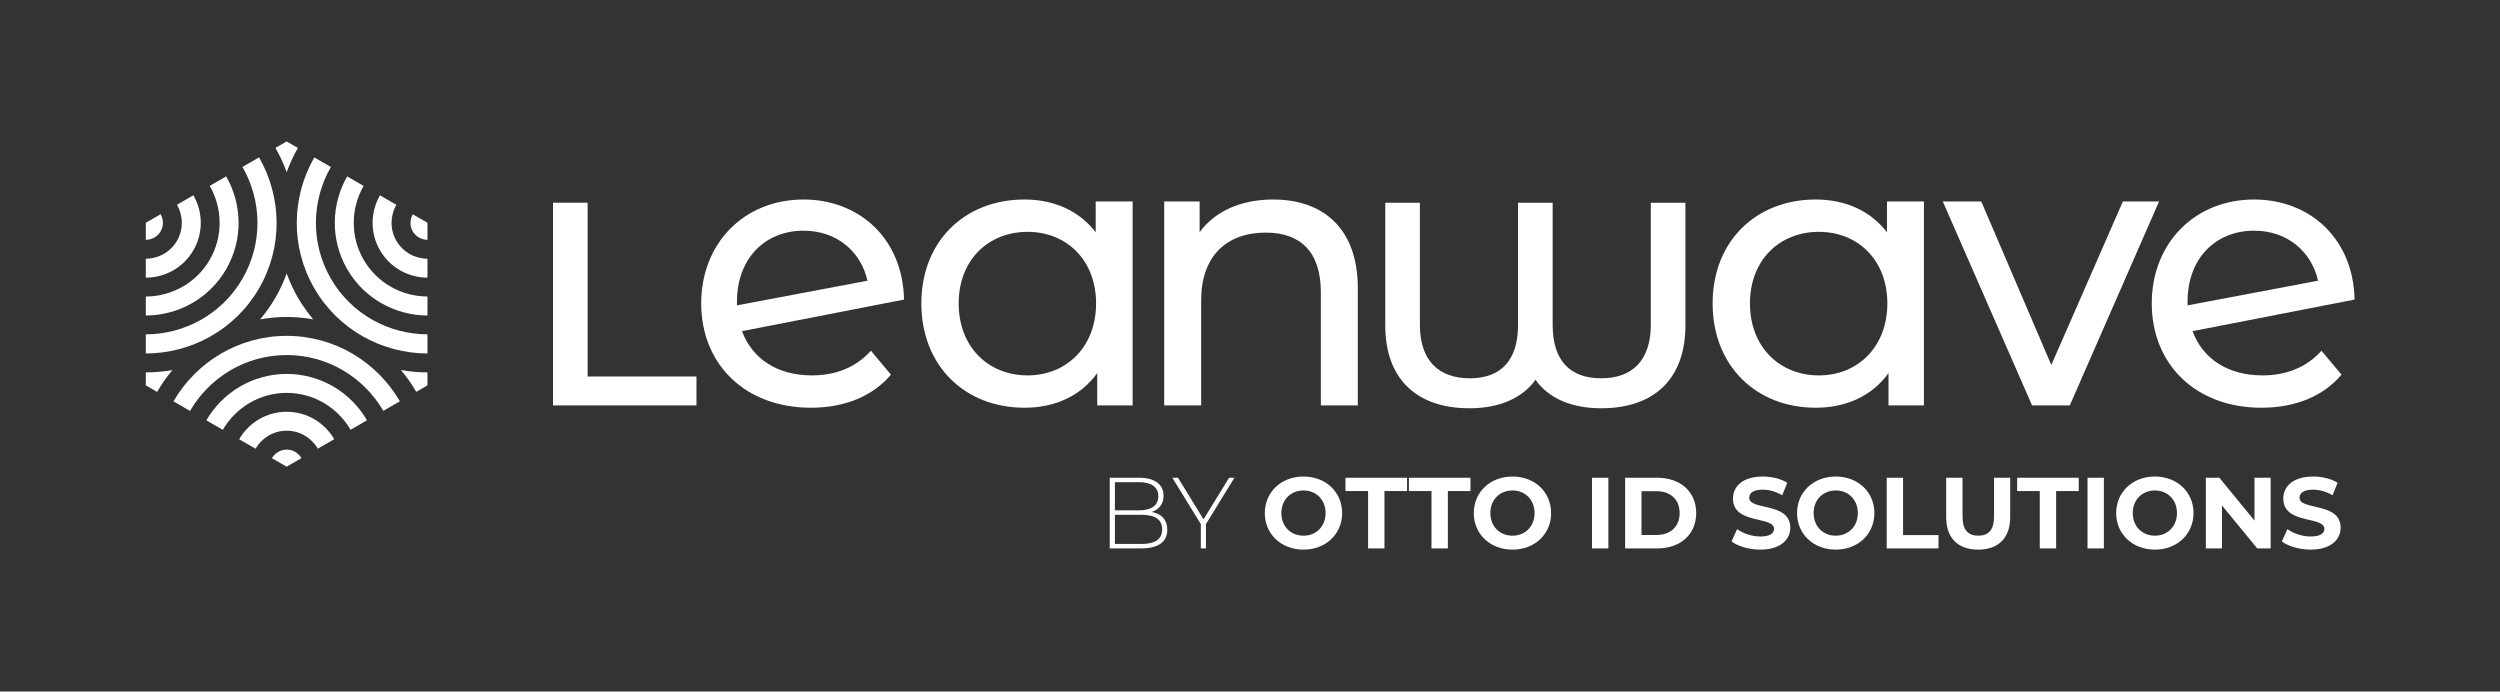
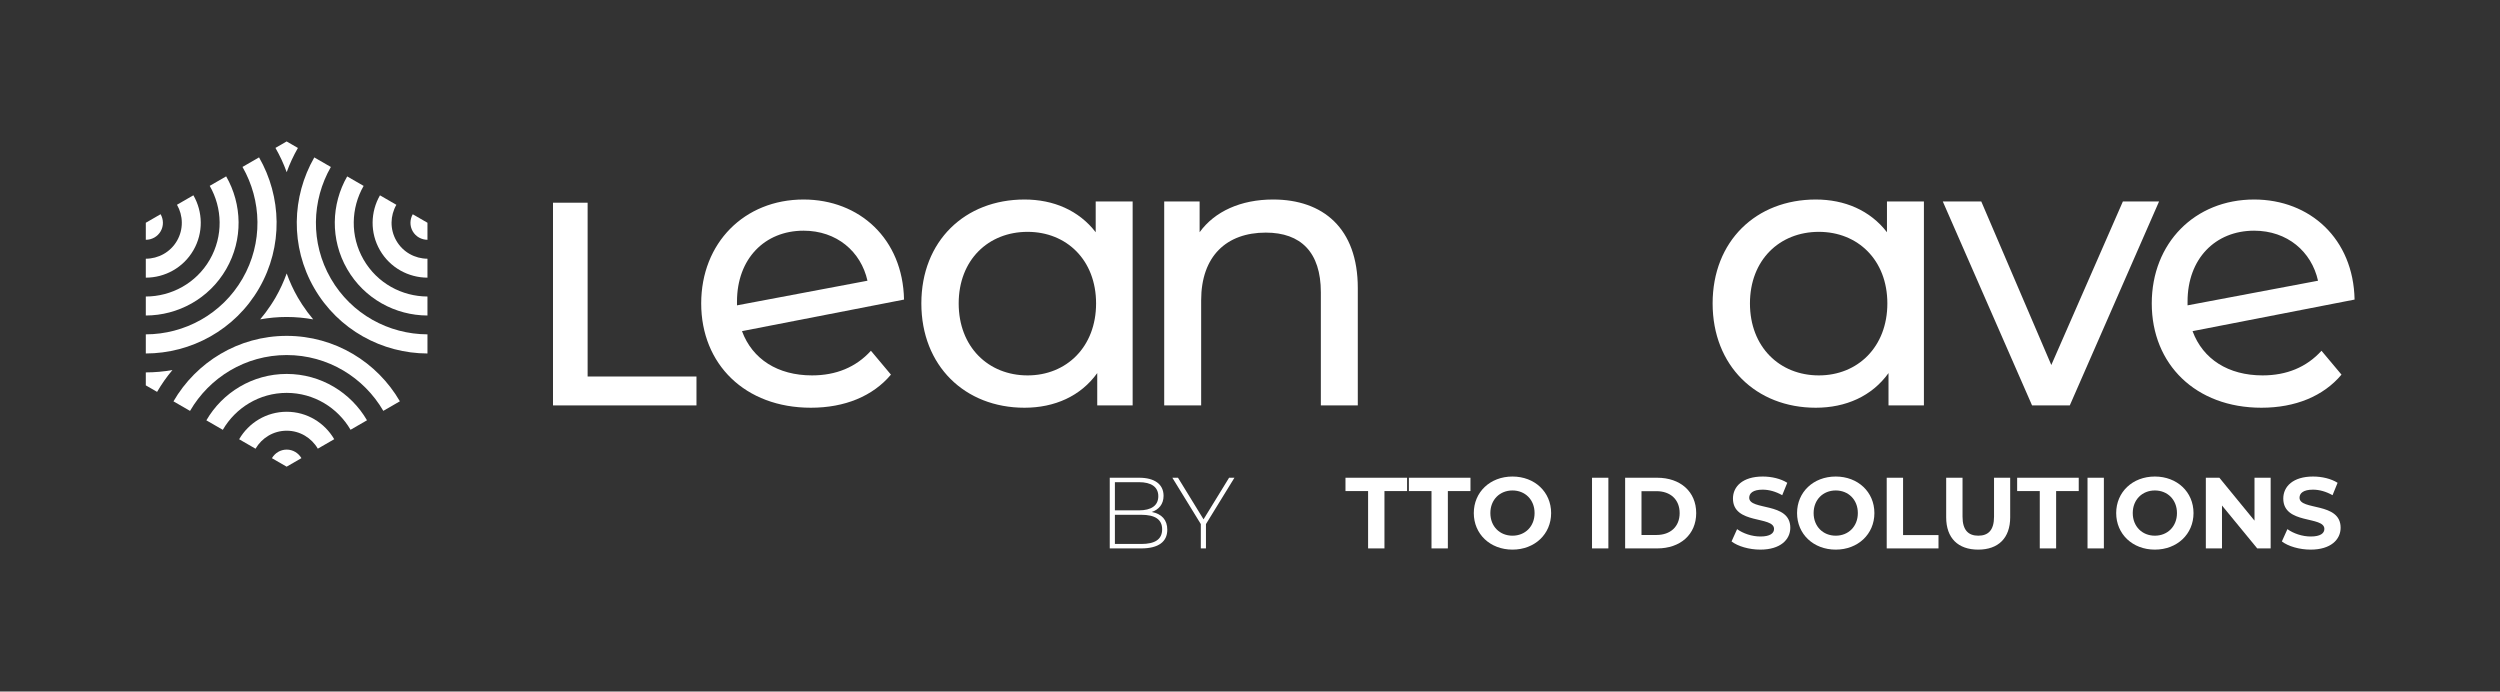
<svg xmlns="http://www.w3.org/2000/svg" id="Ebene_1" viewBox="0 0 742.88 205.487">
  <rect x="0" y="0" width="742.88" height="205.487" fill="#333333" stroke="none" />
  <defs>
    <style>.cls-1{fill:#fff;stroke-width:0px;}</style>
  </defs>
  <path class="cls-1" d="m164.326,60.235h10.287v51.645h32.345v8.59h-42.632v-60.235Z" />
  <path class="cls-1" d="m258.799,104.231l5.947,7.091c-5.375,6.404-13.724,9.836-23.788,9.836-19.557,0-32.594-12.924-32.594-30.993,0-17.955,12.809-30.879,30.421-30.879,16.583,0,29.506,11.666,29.849,29.735l-48.148,9.378c3.088,8.349,10.636,13.151,20.814,13.151,7.091,0,13.038-2.401,17.498-7.319Zm-39.799-14.639v1.145l38.77-7.319c-1.944-8.692-9.149-14.868-18.985-14.868-11.551,0-19.785,8.349-19.785,21.043Z" />
  <path class="cls-1" d="m336.568,59.857v60.613h-10.521v-9.606c-4.918,6.861-12.694,10.293-21.615,10.293-17.727,0-30.65-12.466-30.65-30.993s12.923-30.879,30.65-30.879c8.577,0,16.125,3.203,21.157,9.722v-9.149h10.979Zm-10.865,30.307c0-12.923-8.806-21.271-20.356-21.271-11.665,0-20.472,8.349-20.472,21.271s8.806,21.386,20.472,21.386c11.551,0,20.356-8.463,20.356-21.386Z" />
  <path class="cls-1" d="m403.472,85.59v34.881h-10.979v-33.623c0-11.895-5.947-17.727-16.354-17.727-11.665,0-19.213,6.977-19.213,20.128v31.222h-10.979v-60.613h10.521v9.149c4.46-6.176,12.237-9.722,21.844-9.722,14.753,0,25.16,8.464,25.16,26.305Z" />
-   <path class="cls-1" d="m500.823,60.235v36.48c0,15.801-9.227,24.604-25.027,24.604-8.802,0-15.695-2.97-19.513-8.484-3.924,5.515-10.817,8.484-19.619,8.484-15.801,0-25.027-8.803-25.027-24.604v-36.48h10.287v36.269c0,10.604,5.515,15.907,14.847,15.907,9.121,0,14.317-5.196,14.317-15.907v-36.269h10.287v36.269c0,10.711,5.196,15.907,14.423,15.907s14.741-5.303,14.741-15.907v-36.269h10.287Z" />
  <path class="cls-1" d="m571.695,59.857v60.613h-10.521v-9.606c-4.918,6.861-12.694,10.293-21.615,10.293-17.727,0-30.65-12.466-30.65-30.993s12.923-30.879,30.65-30.879c8.577,0,16.125,3.203,21.157,9.722v-9.149h10.979Zm-10.864,30.307c0-12.923-8.806-21.271-20.357-21.271-11.665,0-20.472,8.349-20.472,21.271s8.806,21.386,20.472,21.386c11.551,0,20.357-8.463,20.357-21.386Z" />
  <path class="cls-1" d="m641.573,59.857l-26.533,60.613h-11.208l-26.532-60.613h11.436l20.814,48.605,21.272-48.605h10.751Z" />
  <path class="cls-1" d="m689.835,104.231l5.947,7.091c-5.375,6.404-13.724,9.836-23.788,9.836-19.557,0-32.594-12.924-32.594-30.993,0-17.955,12.809-30.879,30.421-30.879,16.583,0,29.506,11.666,29.849,29.735l-48.148,9.378c3.088,8.349,10.636,13.151,20.814,13.151,7.091,0,13.038-2.401,17.498-7.319Zm-39.799-14.639v1.145l38.77-7.319c-1.944-8.692-9.149-14.868-18.985-14.868-11.551,0-19.785,8.349-19.785,21.043Z" />
  <path class="cls-1" d="m57.476,74.354c3.018-5.227,2.803-11.438-.011-16.325l-4.874,2.814c1.839,3.204,1.985,7.271.008,10.695-1.978,3.426-5.575,5.333-9.273,5.341v5.628c5.642-.005,11.131-2.924,14.149-8.153Z" />
  <path class="cls-1" d="m67.212,79.975c5.093-8.822,4.736-19.312-.008-27.568l-4.887,2.821c3.775,6.569,4.072,14.911.019,21.932-4.055,7.023-11.43,10.937-19.009,10.95v5.643c9.523-.017,18.791-4.954,23.885-13.778Z" />
  <path class="cls-1" d="m47.739,68.732c.94-1.628.856-3.553-.017-5.077l-4.395,2.537h0l.002-.001c-.001.001-.001.002-.002.003v5.061c1.759-.003,3.471-.893,4.412-2.523Z" />
  <path class="cls-1" d="m89.77,90.467c-.433-.663-.856-1.336-1.257-2.031-1.345-2.329-2.44-4.732-3.322-7.178h-.002c-.882,2.445-1.977,4.849-3.322,7.178-.457.792-.944,1.556-1.443,2.308-.969,1.458-2.005,2.847-3.112,4.158l.002-.002s-.001.002-.002.002c.001-.001.001-.001.002-.001l-.002.001c2.559-.46,5.188-.712,7.877-.712s5.318.253,7.877.712l-.002-.001s.001,0,.002.001l-.002-.003.003.002c-1.177-1.394-2.278-2.874-3.298-4.435Z" />
  <path class="cls-1" d="m88.526,43.967c-1.323,2.303-2.444,4.708-3.334,7.196h-.002c-.892-2.492-2.016-4.902-3.342-7.21l3.327-1.921,3.351,1.935Z" />
  <path class="cls-1" d="m98.308,82.781c-6.127-10.612-5.693-23.229.008-33.161l-4.922-2.842c-6.683,11.638-7.201,26.417-.021,38.852,7.178,12.433,20.231,19.373,33.648,19.409v-5.686c-11.449-.033-22.587-5.962-28.713-16.572Z" />
  <path class="cls-1" d="m77.008,85.63c7.182-12.44,6.66-27.225-.03-38.866l-4.921,2.841c5.708,9.935,6.146,22.558.016,33.175-6.131,10.62-17.285,16.551-28.745,16.573v5.685c13.428-.023,26.497-6.965,33.681-19.408Z" />
  <path class="cls-1" d="m127.021,66.192v5.064c-1.748-.015-3.444-.903-4.38-2.523-.938-1.623-.856-3.542.009-5.064l4.371,2.523Z" />
  <path class="cls-1" d="m117.781,71.538c-1.974-3.419-1.832-7.479-0-10.681l-4.874-2.813c-2.805,4.886-3.018,11.089-.003,16.311,3.013,5.218,8.487,8.135,14.117,8.151v-5.627c-3.686-.019-7.268-1.925-9.24-5.341Z" />
  <path class="cls-1" d="m108.044,77.16c-4.051-7.016-3.757-15.351.011-21.918l-4.887-2.821c-4.737,8.253-5.09,18.737.001,27.554,5.089,8.815,14.341,13.751,23.852,13.779v-5.644c-7.568-.024-14.928-3.937-18.977-10.95Z" />
-   <path class="cls-1" d="m123.694,116.434c-1.333-2.296-2.855-4.469-4.564-6.483l.002-.001c2.596.472,5.236.705,7.889.711v3.853l-3.327,1.92Z" />
  <path class="cls-1" d="m85.174,138.674l-4.371-2.523c.883-1.517,2.507-2.551,4.387-2.551,1.874,0,3.493,1.028,4.379,2.537l-4.395,2.538Z" />
  <path class="cls-1" d="m99.313,130.511c-2.829-4.871-8.094-8.155-14.122-8.155-6.034,0-11.303,3.291-14.13,8.169l4.873,2.813c1.856-3.193,5.305-5.352,9.257-5.352,3.947,0,7.391,2.152,9.248,5.338l4.874-2.814Z" />
  <path class="cls-1" d="m109.052,124.888c-4.779-8.227-13.682-13.774-23.862-13.774-10.186,0-19.093,5.553-23.87,13.788l4.887,2.821c3.802-6.552,10.877-10.979,18.983-10.979,8.1,0,15.17,4.421,18.975,10.965l4.887-2.821Z" />
  <path class="cls-1" d="m46.678,116.448c1.335-2.301,2.859-4.479,4.571-6.497l-.001-.001c-2.607.474-5.258.706-7.922.71v3.853l3.351,1.934Z" />
  <path class="cls-1" d="m118.825,119.246c-6.738-11.605-19.277-19.442-33.635-19.442s-26.908,7.843-33.644,19.456l4.923,2.843c5.75-9.91,16.461-16.6,28.72-16.6s22.961,6.683,28.713,16.585l4.922-2.841Z" />
  <path class="cls-1" d="m346.862,157.411c0,3.54-2.58,5.55-7.739,5.55h-9.36v-20.999h8.76c4.5,0,7.231,1.89,7.231,5.37,0,2.489-1.41,4.109-3.51,4.8,2.97.569,4.619,2.369,4.619,5.279Zm-15.568-14.13v8.37h7.169c3.63,0,5.729-1.41,5.729-4.2,0-2.76-2.1-4.17-5.729-4.17h-7.169Zm14.039,14.01c0-3-2.19-4.319-6.21-4.319h-7.829v8.669h7.829c4.019,0,6.21-1.319,6.21-4.35Z" />
  <path class="cls-1" d="m358.352,155.731v7.229h-1.529v-7.229l-8.46-13.77h1.681l7.589,12.359,7.59-12.359h1.59l-8.46,13.77Z" />
-   <path class="cls-1" d="m375.842,152.461c0-6.239,4.859-10.859,11.49-10.859,6.6,0,11.488,4.59,11.488,10.859s-4.889,10.86-11.488,10.86c-6.631,0-11.49-4.62-11.49-10.86Zm18.059,0c0-3.989-2.819-6.72-6.568-6.72s-6.57,2.731-6.57,6.72,2.82,6.72,6.57,6.72,6.568-2.729,6.568-6.72Z" />
  <path class="cls-1" d="m406.532,145.922h-6.719v-3.96h18.299v3.96h-6.72v17.039h-4.86v-17.039Z" />
  <path class="cls-1" d="m425.372,145.922h-6.719v-3.96h18.299v3.96h-6.72v17.039h-4.86v-17.039Z" />
  <path class="cls-1" d="m437.942,152.461c0-6.239,4.86-10.859,11.49-10.859,6.6,0,11.489,4.59,11.489,10.859s-4.89,10.86-11.489,10.86c-6.63,0-11.49-4.62-11.49-10.86Zm18.06,0c0-3.989-2.819-6.72-6.569-6.72s-6.57,2.731-6.57,6.72,2.82,6.72,6.57,6.72,6.569-2.729,6.569-6.72Z" />
  <path class="cls-1" d="m473.072,141.962h4.86v20.999h-4.86v-20.999Z" />
  <path class="cls-1" d="m482.912,141.962h9.54c6.869,0,11.579,4.14,11.579,10.499s-4.71,10.5-11.579,10.5h-9.54v-20.999Zm9.3,17.009c4.17,0,6.9-2.489,6.9-6.51s-2.731-6.51-6.9-6.51h-4.439v13.02h4.439Z" />
  <path class="cls-1" d="m514.532,160.891l1.649-3.659c1.77,1.29,4.41,2.189,6.93,2.189,2.88,0,4.05-.96,4.05-2.25,0-3.93-12.209-1.23-12.209-9.029,0-3.57,2.879-6.54,8.85-6.54,2.64,0,5.34.63,7.289,1.86l-1.5,3.689c-1.949-1.109-3.959-1.649-5.819-1.649-2.88,0-3.989,1.08-3.989,2.399,0,3.87,12.209,1.2,12.209,8.91,0,3.51-2.91,6.51-8.91,6.51-3.33,0-6.689-.99-8.549-2.431Z" />
  <path class="cls-1" d="m534.001,152.461c0-6.239,4.86-10.859,11.49-10.859,6.6,0,11.489,4.59,11.489,10.859s-4.89,10.86-11.489,10.86c-6.63,0-11.49-4.62-11.49-10.86Zm18.06,0c0-3.989-2.819-6.72-6.569-6.72s-6.57,2.731-6.57,6.72,2.82,6.72,6.57,6.72,6.569-2.729,6.569-6.72Z" />
  <path class="cls-1" d="m560.641,141.962h4.859v17.039h10.529v3.96h-15.389v-20.999Z" />
  <path class="cls-1" d="m578.311,153.722v-11.76h4.859v11.579c0,3.99,1.74,5.64,4.68,5.64,2.971,0,4.68-1.649,4.68-5.64v-11.579h4.801v11.76c0,6.18-3.541,9.6-9.51,9.6s-9.51-3.42-9.51-9.6Z" />
  <path class="cls-1" d="m606.121,145.922h-6.72v-3.96h18.299v3.96h-6.719v17.039h-4.86v-17.039Z" />
  <path class="cls-1" d="m620.311,141.962h4.859v20.999h-4.859v-20.999Z" />
  <path class="cls-1" d="m628.831,152.461c0-6.239,4.859-10.859,11.49-10.859,6.6,0,11.488,4.59,11.488,10.859s-4.889,10.86-11.488,10.86c-6.631,0-11.49-4.62-11.49-10.86Zm18.059,0c0-3.989-2.819-6.72-6.568-6.72s-6.57,2.731-6.57,6.72,2.82,6.72,6.57,6.72,6.568-2.729,6.568-6.72Z" />
  <path class="cls-1" d="m674.729,141.962v20.999h-3.989l-10.47-12.749v12.749h-4.8v-20.999h4.021l10.44,12.749v-12.749h4.799Z" />
  <path class="cls-1" d="m678.06,160.891l1.649-3.659c1.77,1.29,4.41,2.189,6.93,2.189,2.881,0,4.051-.96,4.051-2.25,0-3.93-12.21-1.23-12.21-9.029,0-3.57,2.88-6.54,8.85-6.54,2.64,0,5.34.63,7.29,1.86l-1.5,3.689c-1.95-1.109-3.96-1.649-5.82-1.649-2.879,0-3.989,1.08-3.989,2.399,0,3.87,12.21,1.2,12.21,8.91,0,3.51-2.91,6.51-8.91,6.51-3.33,0-6.689-.99-8.55-2.431Z" />
</svg>